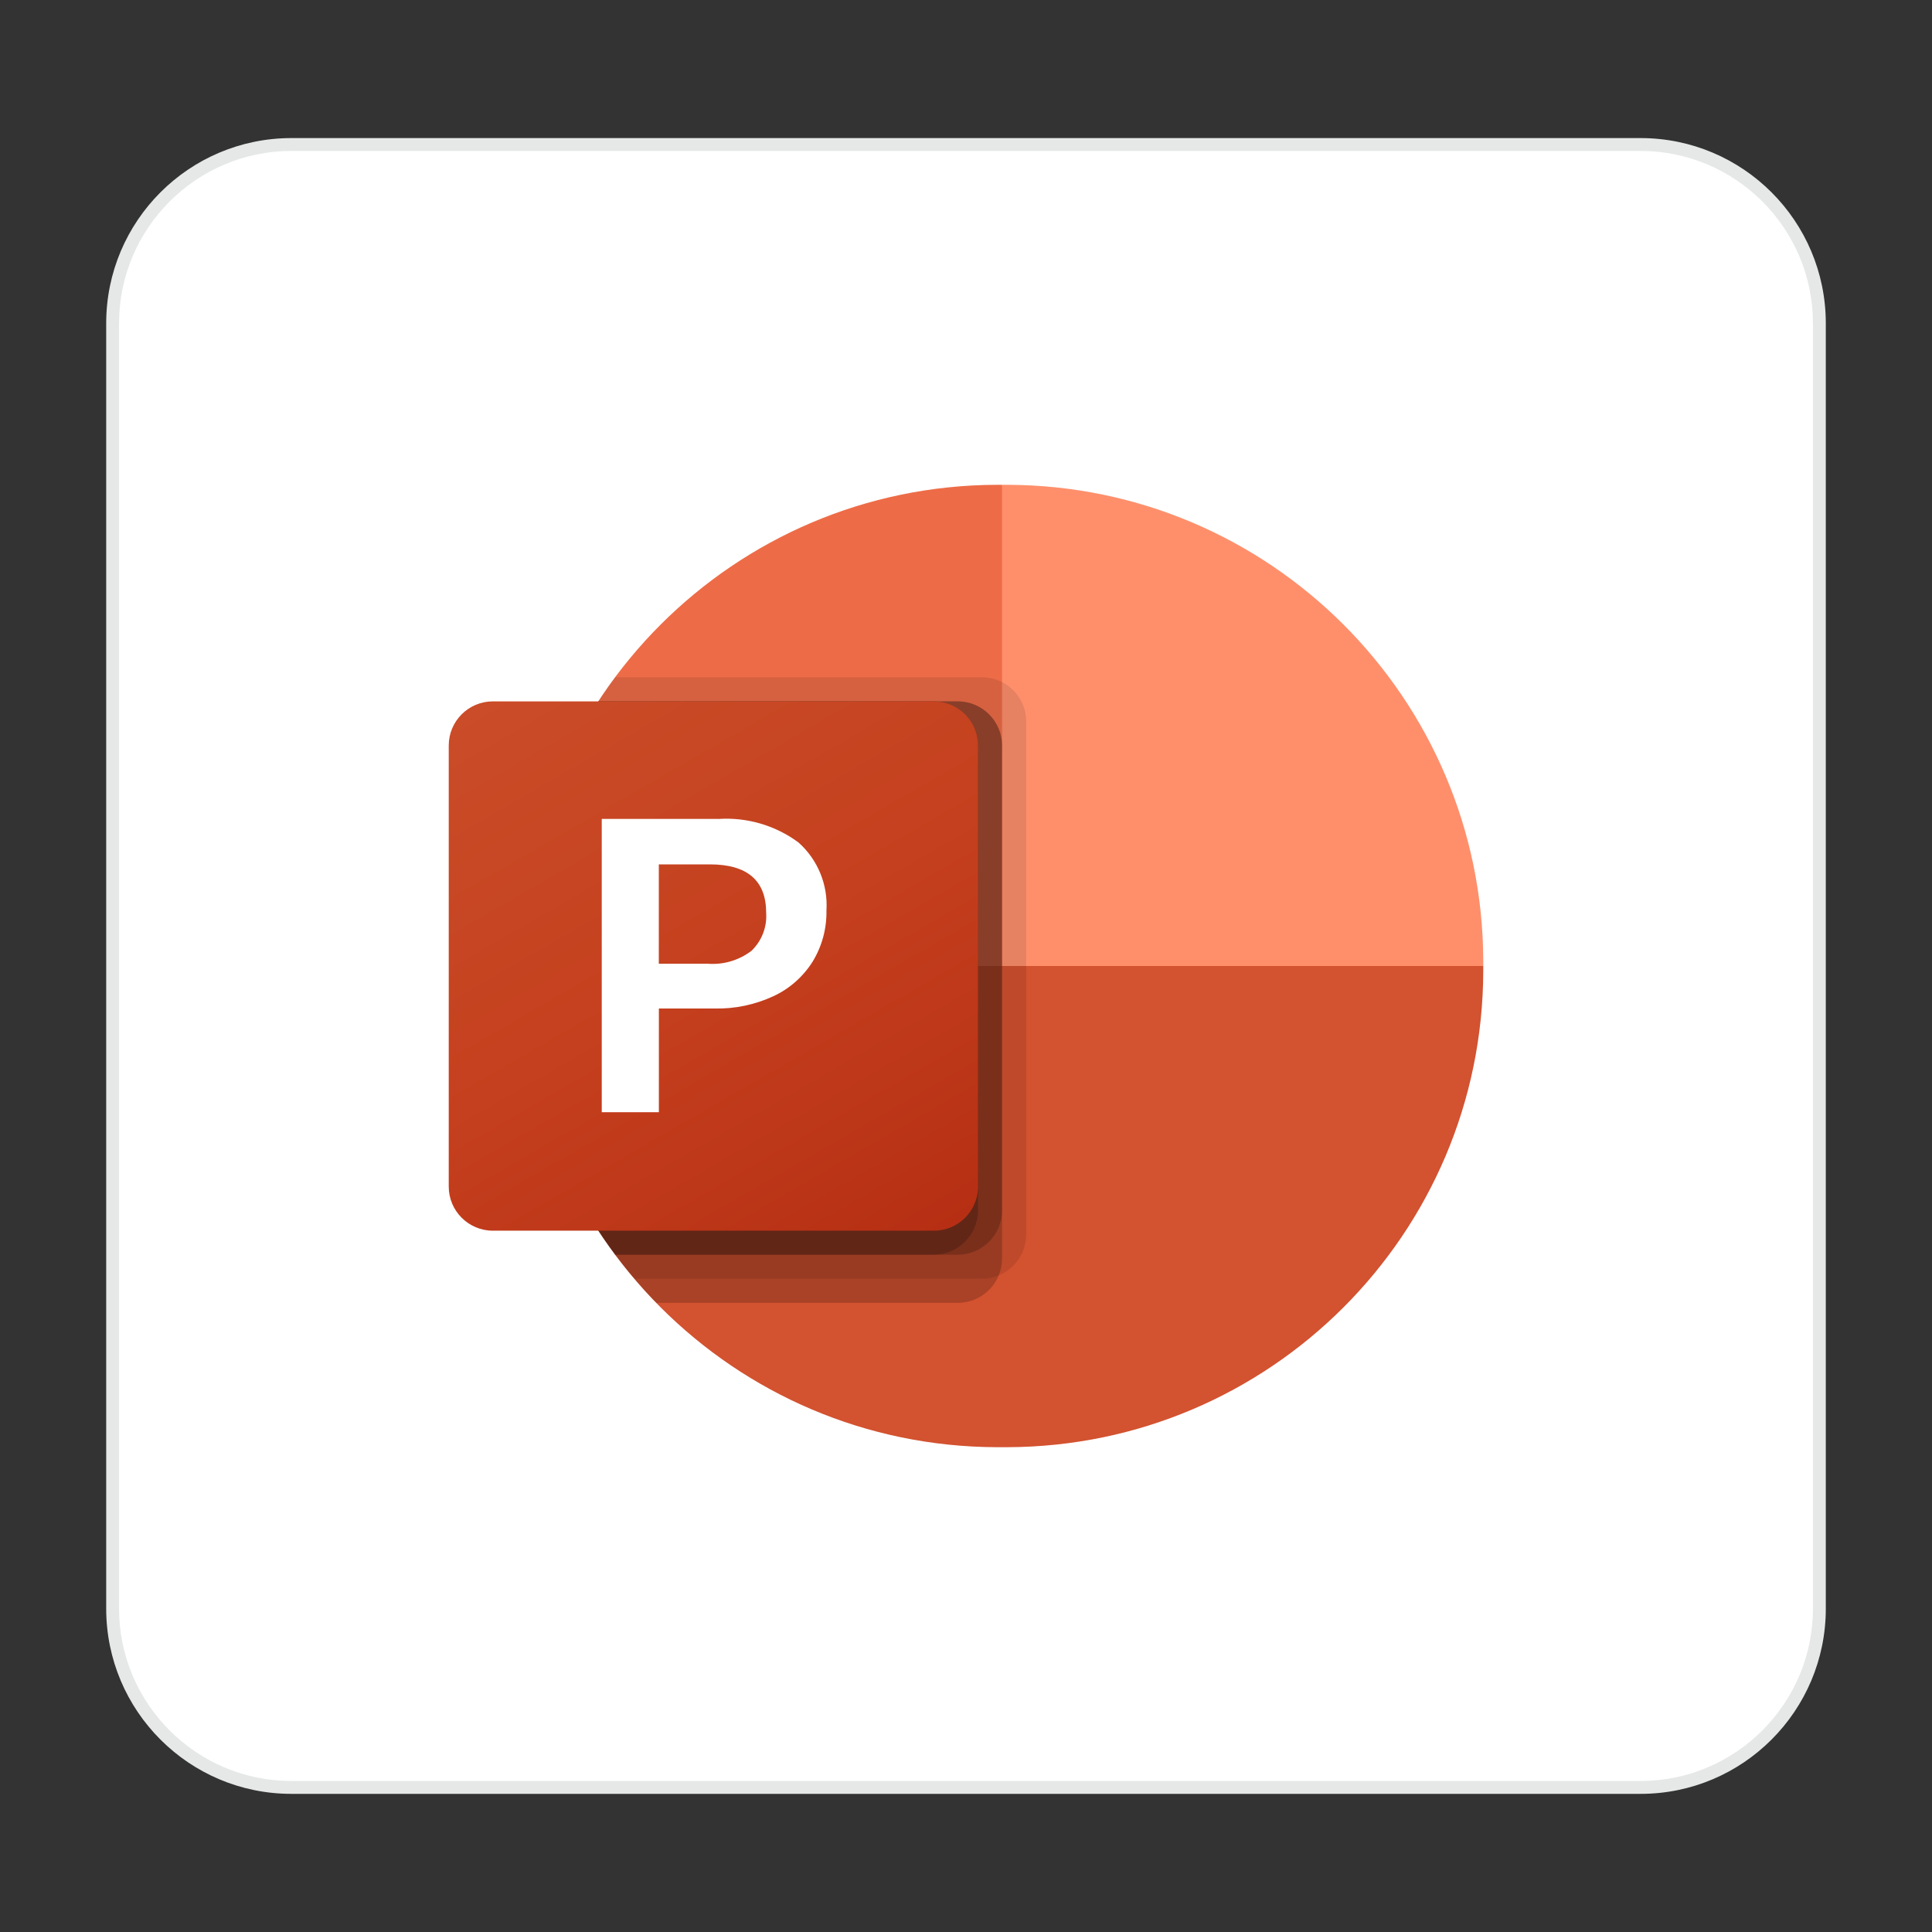
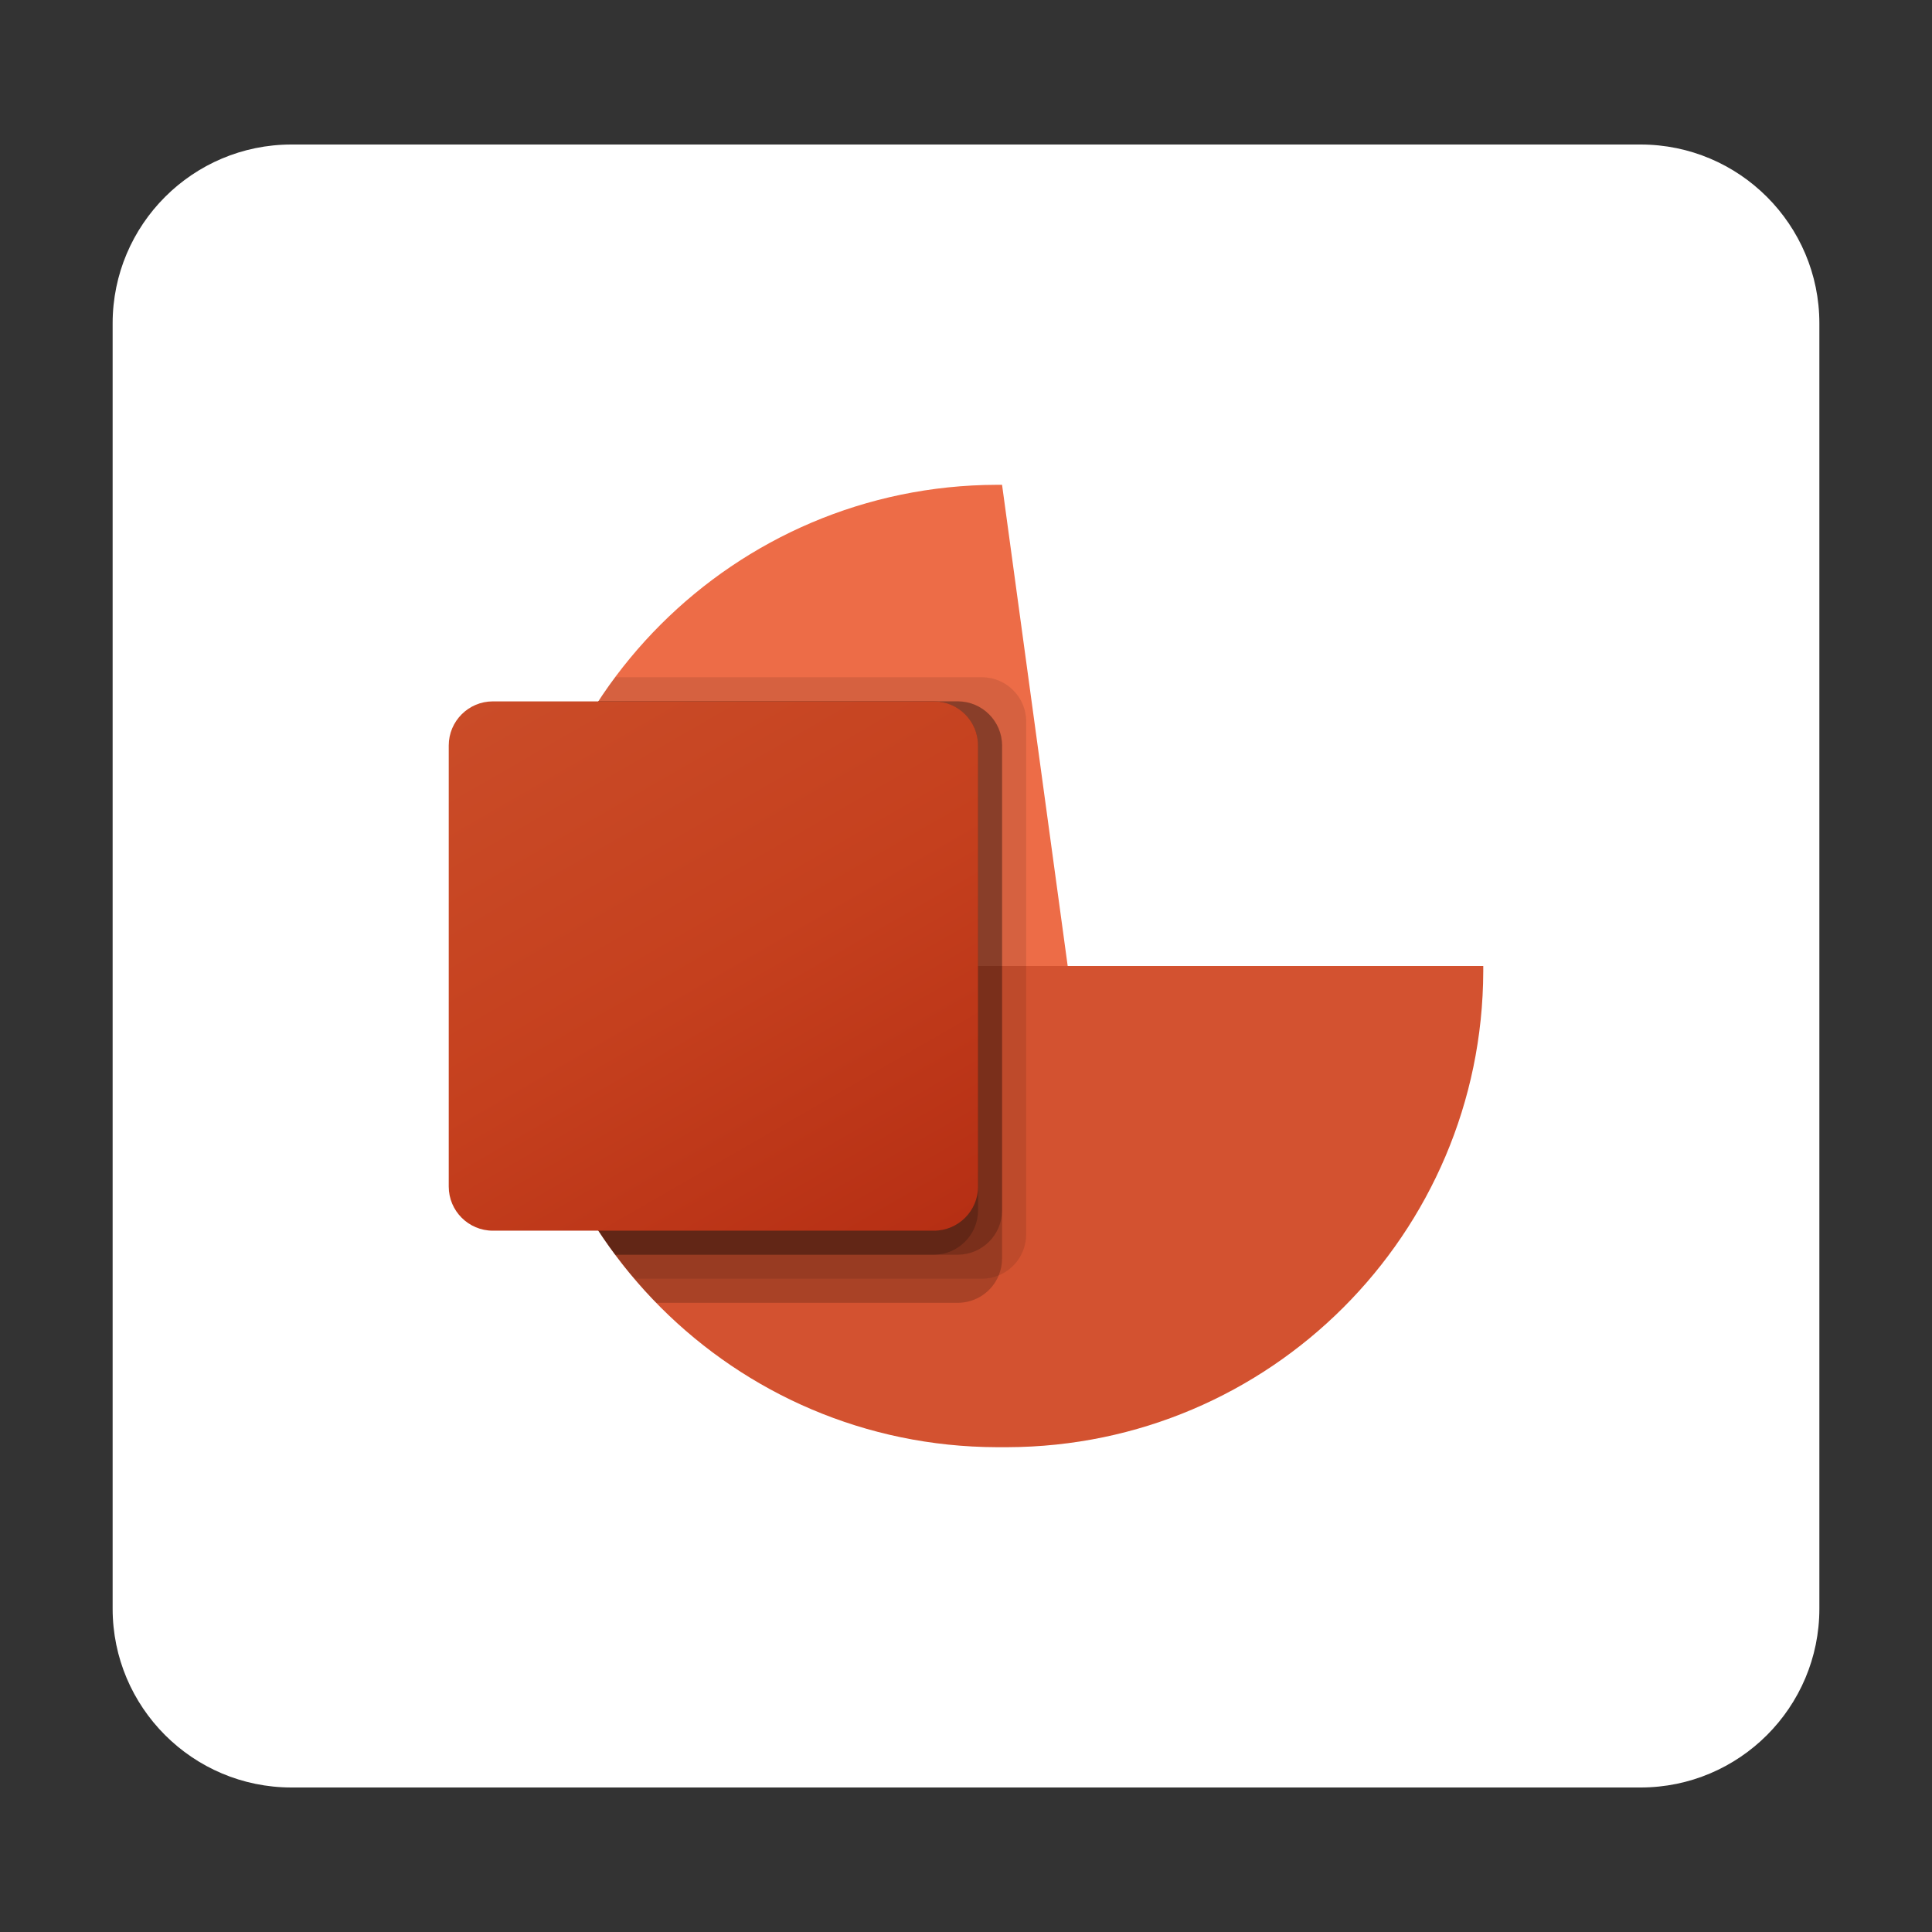
<svg xmlns="http://www.w3.org/2000/svg" id="Layer_1" viewBox="0 0 300 300">
  <rect x="0" y="0" width="300" height="300" fill="#333333" stroke="none" />
  <defs>
    <style>.cls-1{fill:url(#linear-gradient);}.cls-2{fill:#ed6c47;}.cls-3{fill:#e6e8e8;}.cls-4{fill:#fff;}.cls-5{fill:#ff8f6b;}.cls-6{fill:#d35230;}.cls-7{opacity:.1;}.cls-7,.cls-8{isolation:isolate;}.cls-8{opacity:.2;}</style>
    <linearGradient id="linear-gradient" x1="-412.07" y1="-2086.73" x2="-358.44" y2="-1993.84" gradientTransform="translate(496.03 2190.28)" gradientUnits="userSpaceOnUse">
      <stop offset="0" stop-color="#ca4c28" />
      <stop offset=".5" stop-color="#c5401e" />
      <stop offset="1" stop-color="#b62f14" />
    </linearGradient>
  </defs>
  <path class="cls-4" d="m45.26,22.44h209.48c15.33,0,27.77,12.45,27.77,27.77v199.58c0,15.33-12.44,27.77-27.77,27.77H45.26c-15.33,0-27.77-12.45-27.77-27.77V50.21c0-15.33,12.45-27.77,27.77-27.77Z" />
-   <path class="cls-3" d="m254.74,23.44c14.76,0,26.77,12.01,26.77,26.77v199.57c0,14.76-12.01,26.77-26.77,26.77H45.26c-14.76,0-26.77-12.01-26.77-26.77V50.21c0-14.76,12.01-26.77,26.77-26.77h209.48m0-2H45.26c-15.89,0-28.77,12.88-28.77,28.77v199.57c0,15.89,12.88,28.77,28.77,28.77h209.48c15.89,0,28.77-12.88,28.77-28.77V50.21c0-15.89-12.88-28.77-28.77-28.77h0Z" />
  <path class="cls-2" d="m166.81,157.47l-11.21-82.19h-.84c-40.75.12-73.76,33.13-73.88,73.88v.84l85.92,7.47Z" />
-   <path class="cls-5" d="m156.44,75.28h-.84v74.72l37.36,14.94,37.36-14.94v-.84c-.12-40.75-33.13-73.76-73.88-73.88Z" />
  <path class="cls-6" d="m230.32,150v.82c-.12,40.76-33.13,73.78-73.9,73.9h-1.64c-40.76-.12-73.78-33.13-73.9-73.9v-.82h149.43Z" />
  <path class="cls-7" d="m159.34,112.01v79.72c-.02,2.77-1.7,5.26-4.26,6.31-.82.34-1.69.52-2.58.52h-53.98c-1.05-1.2-2.05-2.47-2.99-3.74-9.52-12.7-14.66-28.14-14.64-44.01v-1.64c-.02-14.31,4.16-28.32,12.03-40.27.82-1.27,1.68-2.54,2.62-3.74h56.97c3.76.03,6.81,3.07,6.84,6.84Z" />
  <path class="cls-8" d="m155.6,115.74v79.72c0,.89-.18,1.76-.52,2.58-1.05,2.56-3.54,4.24-6.31,4.26h-46.85c-1.18-1.2-2.32-2.45-3.4-3.74-1.05-1.2-2.05-2.47-2.99-3.74-9.52-12.7-14.66-28.14-14.64-44.01v-1.64c-.02-14.31,4.16-28.32,12.03-40.27h55.85c3.76.03,6.81,3.07,6.84,6.84Z" />
  <path class="cls-8" d="m155.6,115.74v72.25c-.03,3.76-3.07,6.81-6.84,6.84h-53.24c-9.52-12.7-14.66-28.14-14.64-44.01v-1.64c-.02-14.31,4.16-28.32,12.03-40.27h55.85c3.76.03,6.81,3.07,6.84,6.84Z" />
  <path class="cls-8" d="m151.87,115.74v72.25c-.03,3.76-3.07,6.81-6.84,6.84h-49.5c-9.52-12.7-14.66-28.14-14.64-44.01v-1.64c-.02-14.31,4.16-28.32,12.03-40.27h52.12c3.76.03,6.81,3.07,6.84,6.84Z" />
  <path class="cls-1" d="m76.53,108.91h68.49c3.78,0,6.85,3.07,6.85,6.85v68.49c0,3.78-3.07,6.85-6.85,6.85h-68.49c-3.78,0-6.85-3.07-6.85-6.85v-68.49c0-3.78,3.07-6.85,6.85-6.85Z" />
-   <path class="cls-4" d="m111.52,127.17c4.46-.3,8.88.99,12.47,3.65,3,2.67,4.6,6.58,4.34,10.58.05,2.79-.69,5.53-2.14,7.91-1.47,2.34-3.58,4.21-6.08,5.37-2.86,1.33-5.99,1.99-9.14,1.92h-8.66v16.1h-8.87v-45.54h18.09Zm-9.22,22.48h7.64c2.42.18,4.82-.54,6.75-2.01,1.59-1.53,2.43-3.69,2.28-5.89,0-5.02-2.92-7.53-8.75-7.53h-7.92v15.43h0Z" />
</svg>